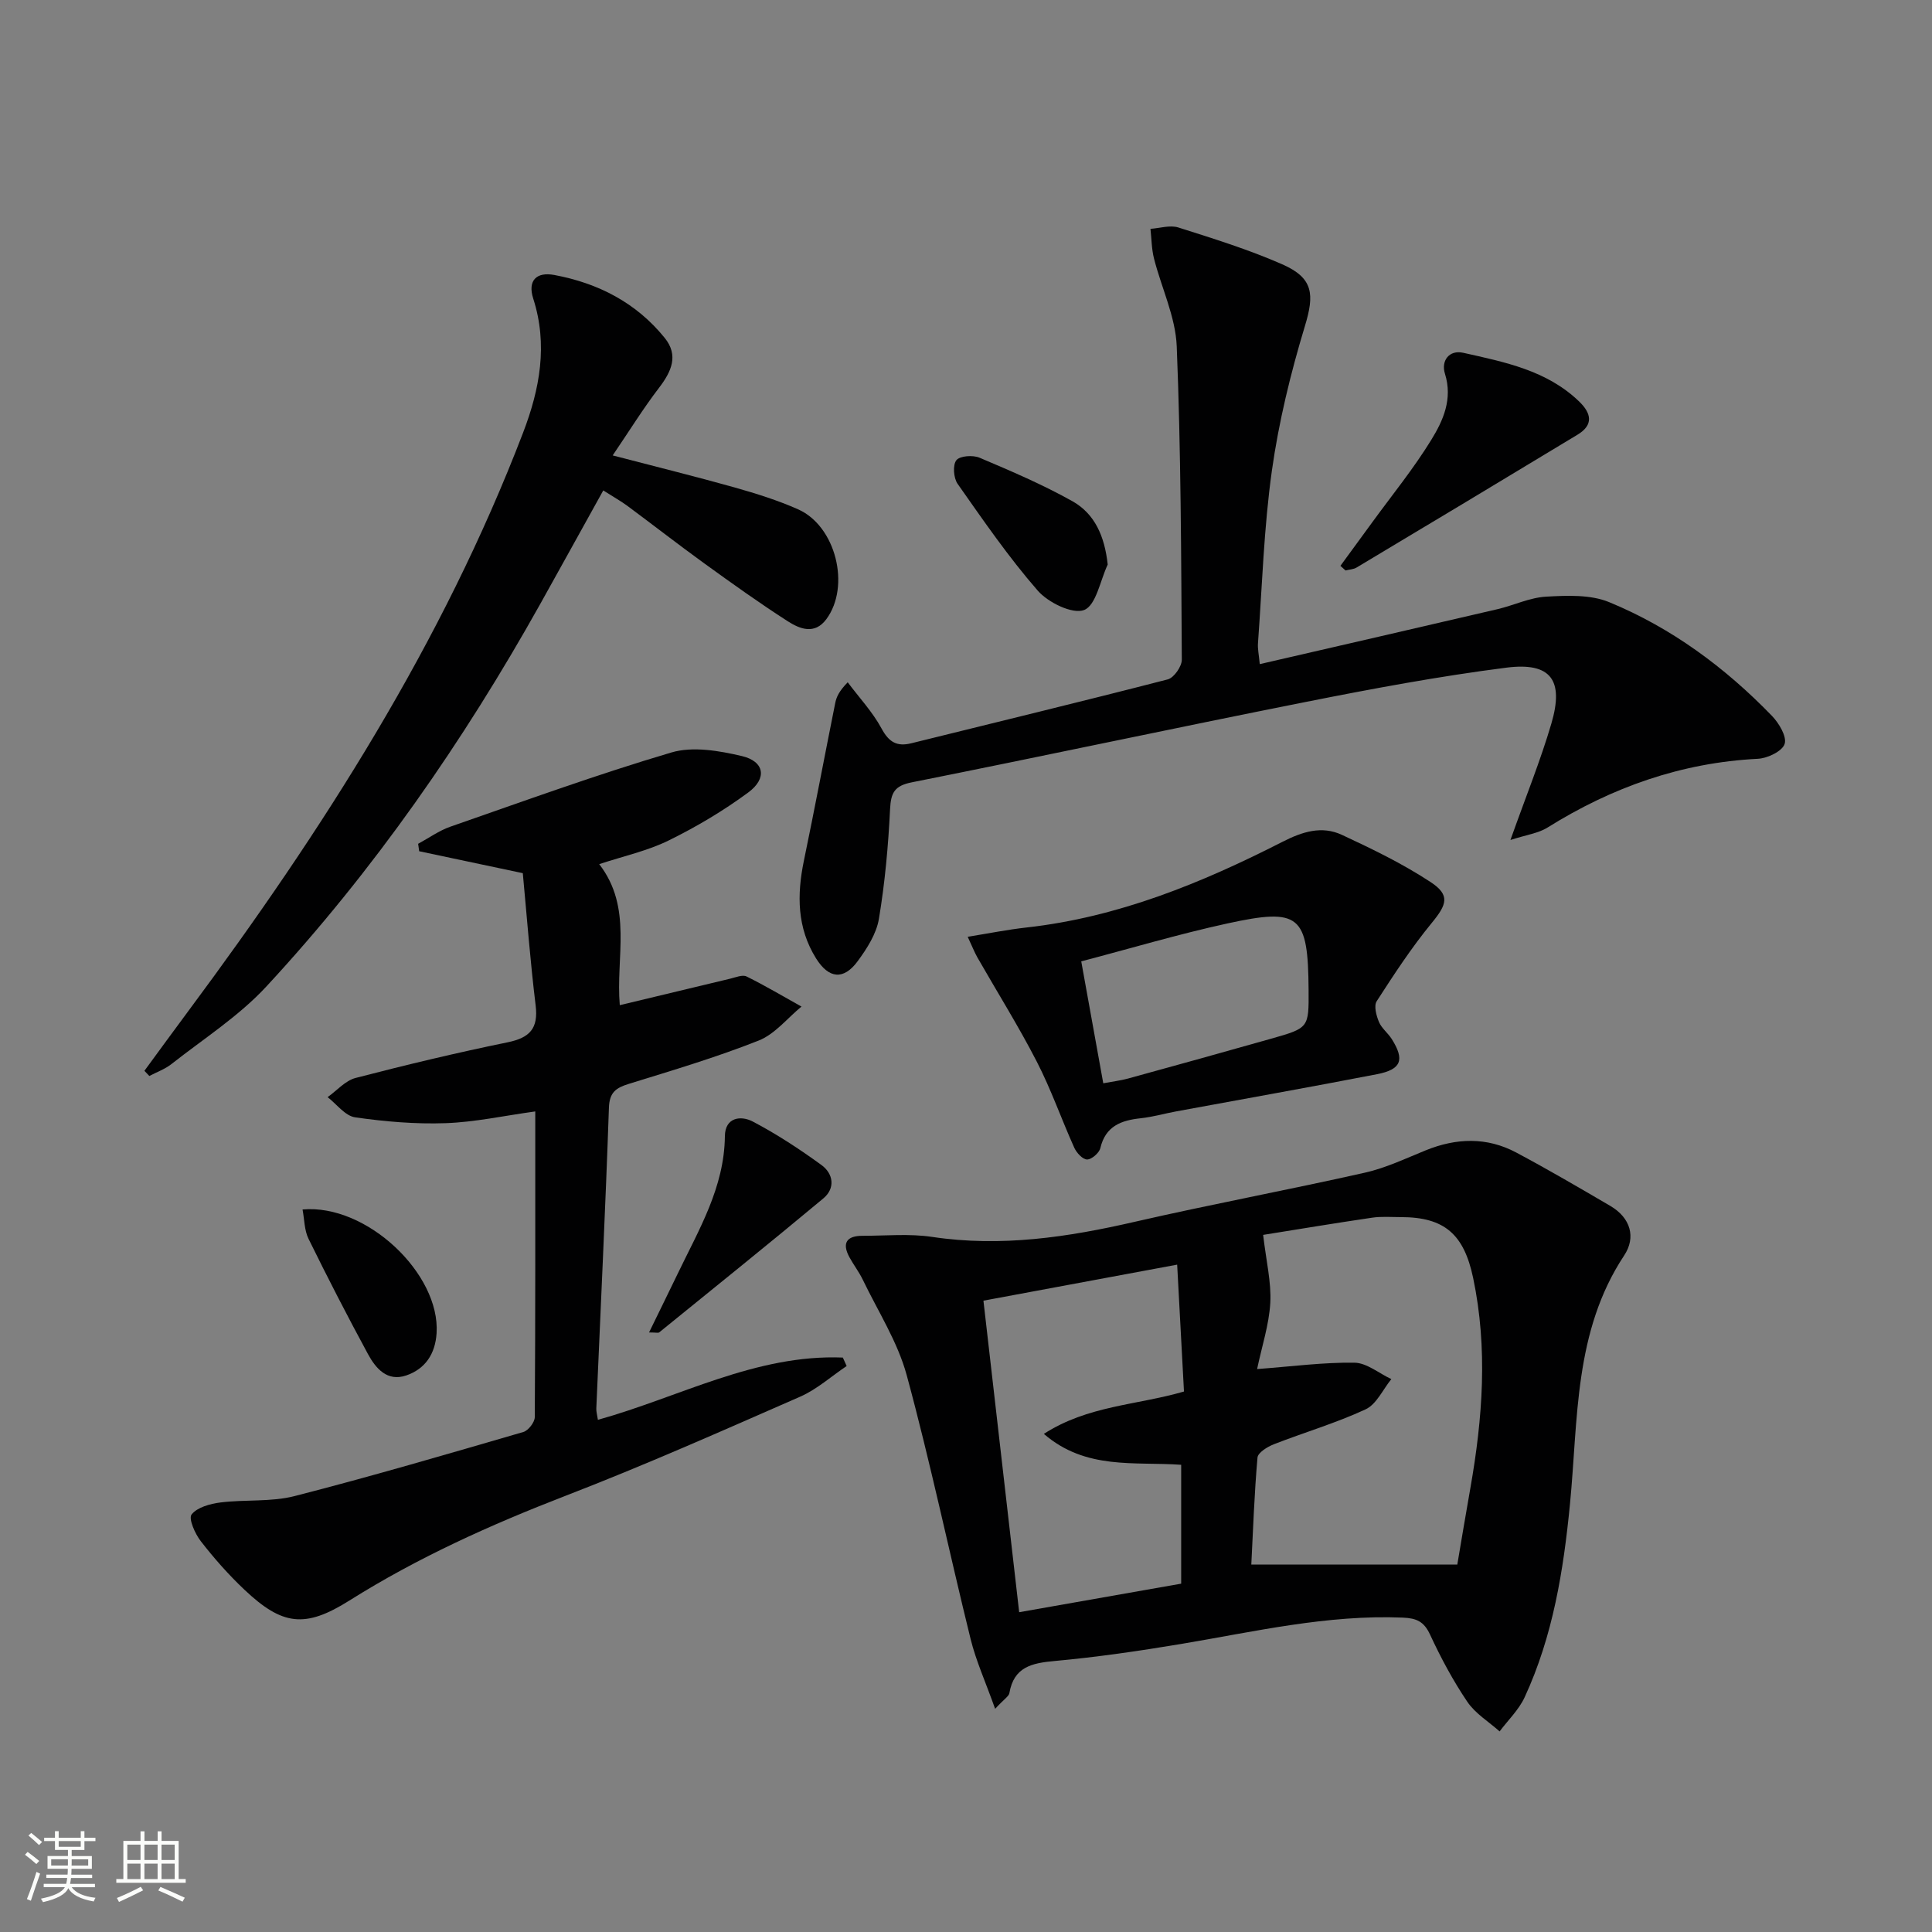
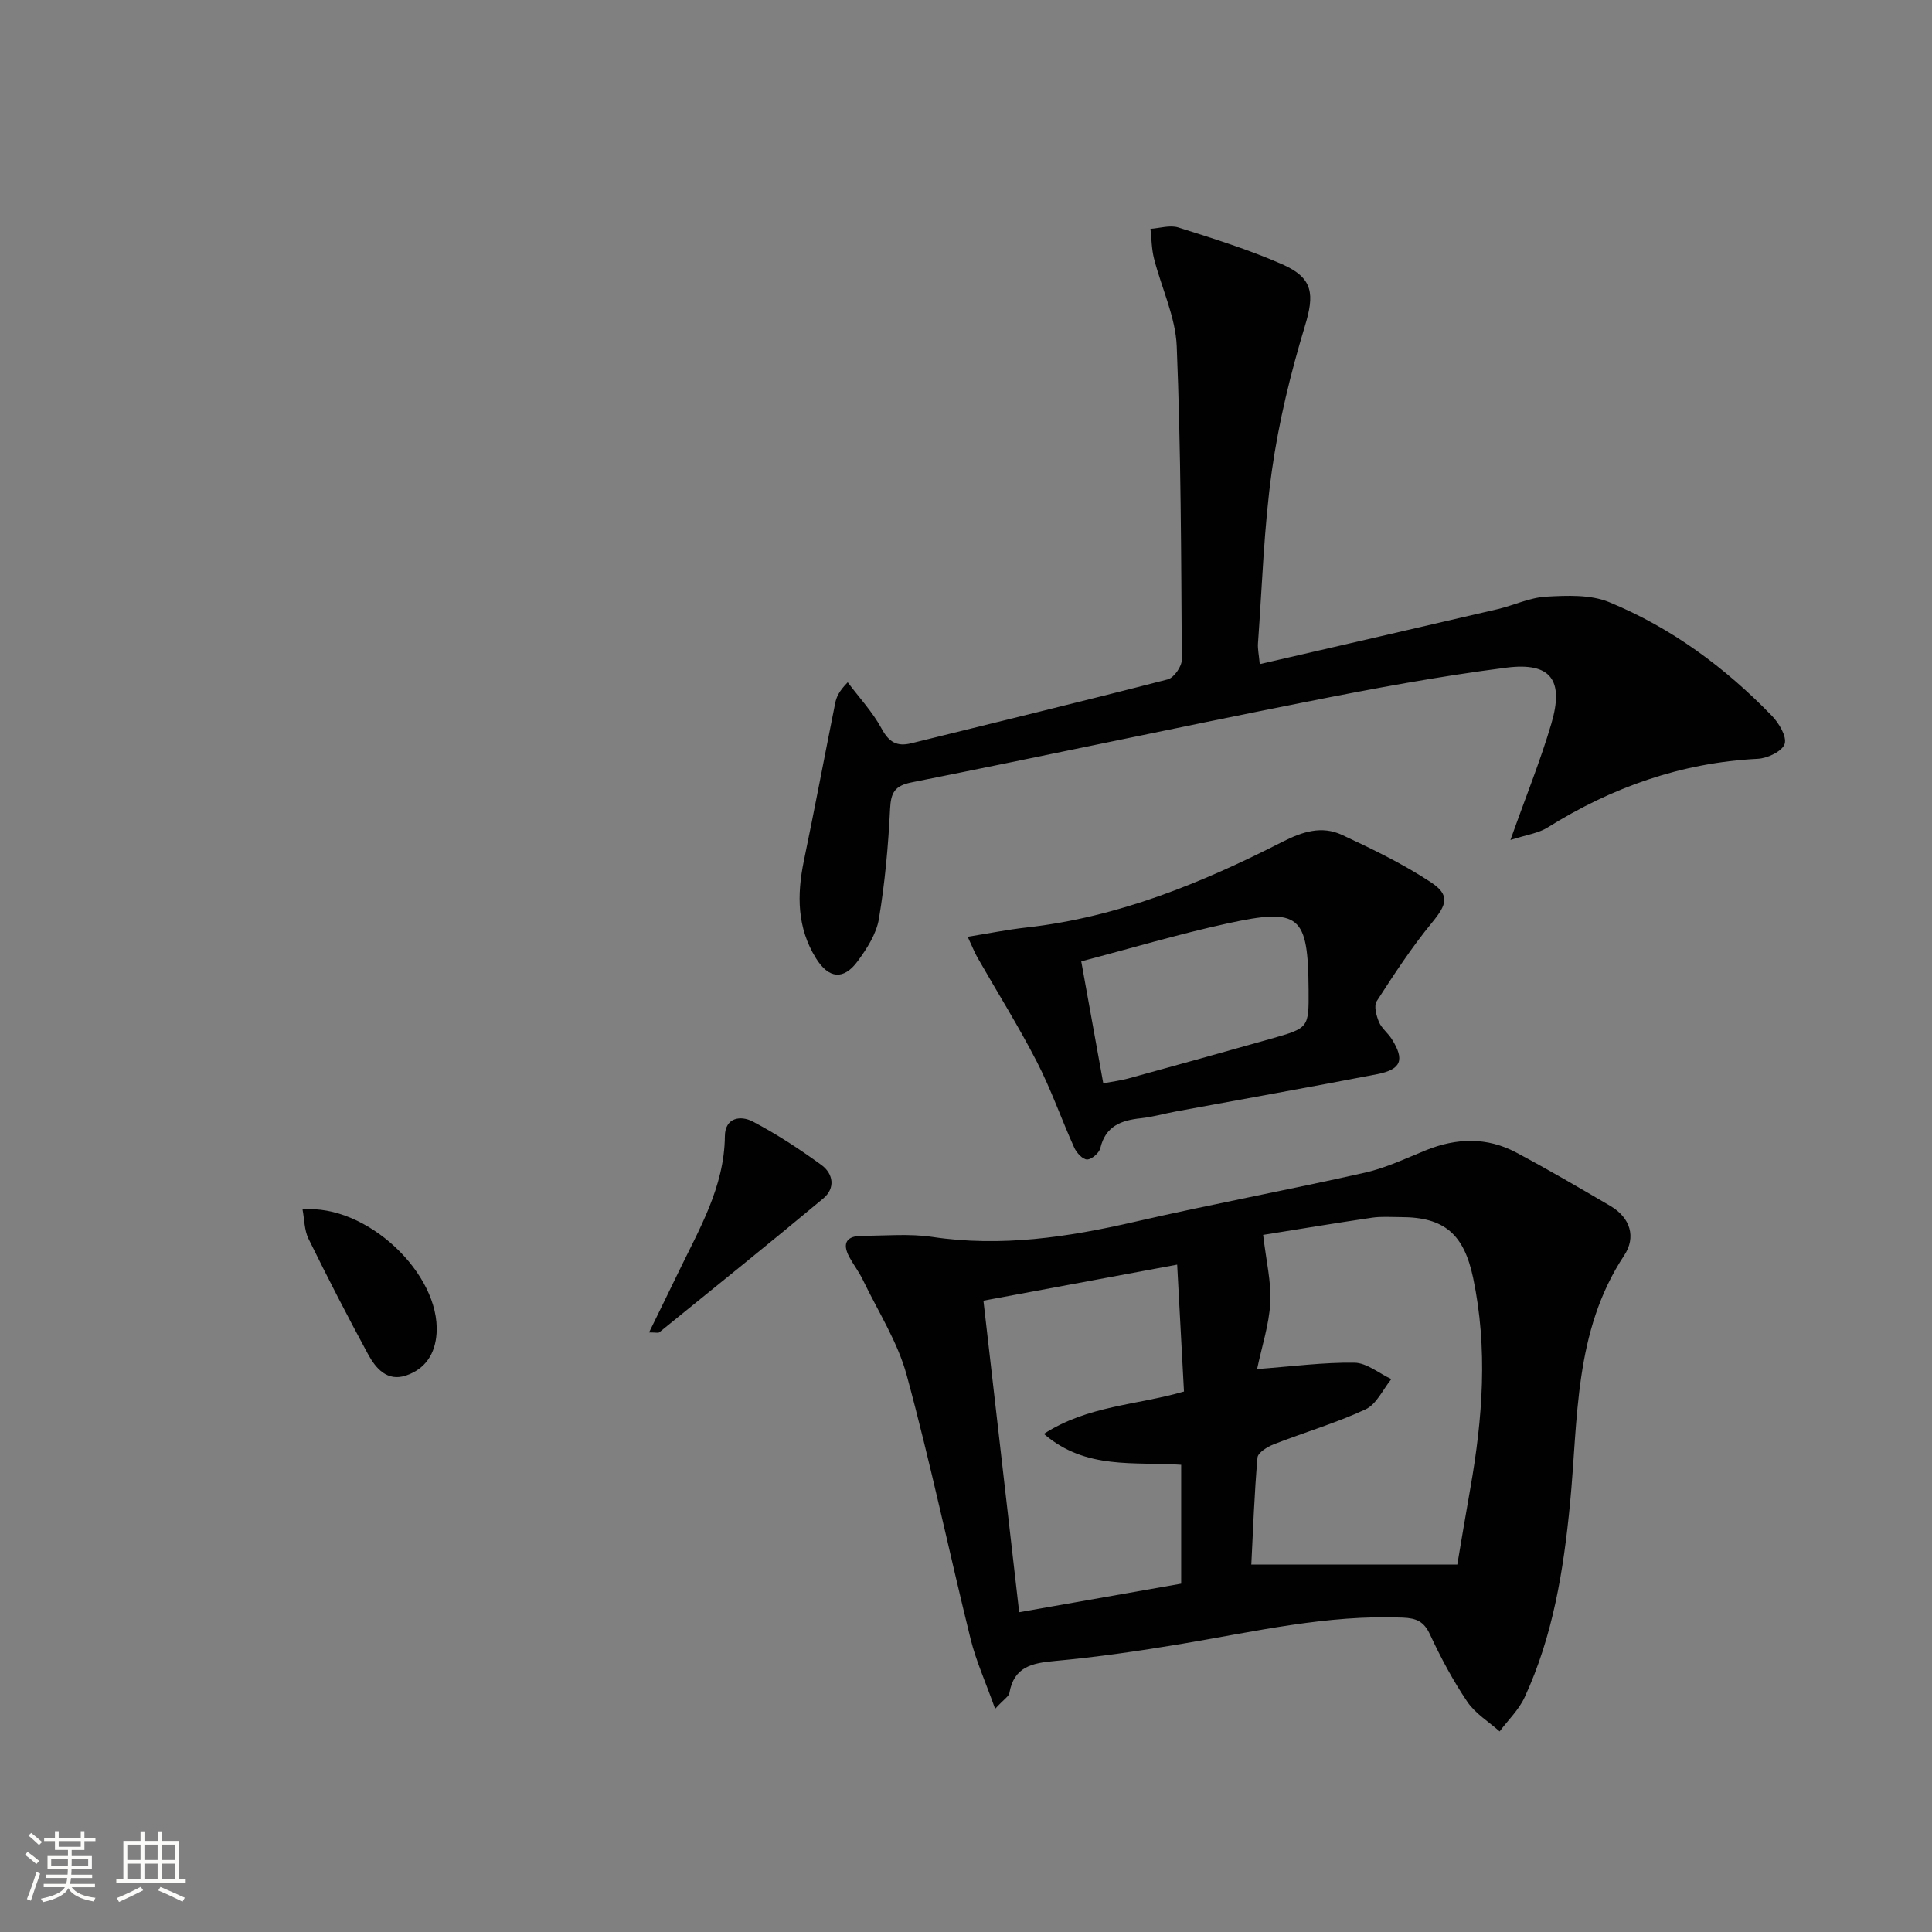
<svg xmlns="http://www.w3.org/2000/svg" enable-background="new 0 0 400 400" viewBox="0 0 400 400">
  <rect x="0" y="0" width="400" height="400" fill="#808080" stroke="none" />
  <path d="m5.17 384 .55-.58c.85.61 1.65 1.24 2.4 1.87l-.59.64c-.83-.73-1.62-1.38-2.36-1.93m1.22 9.53-.82-.34c.71-1.76 1.37-3.64 1.98-5.63.24.13.5.25.76.36-.6 1.67-1.24 3.54-1.92 5.61m-.5-13.5.57-.54c.56.44 1.31 1.06 2.26 1.87l-.64.64c-.68-.66-1.41-1.32-2.19-1.97m3.25.46h2.24v-1.36h.77v1.36h4.57v-1.36h.76v1.36h2.28v.69h-2.28v1.84h-2.64v1.26h4.18v2.64h-4.21c0 .45-.02.86-.05 1.21h4.32v.69h-4.38c-.04.34-.1.75-.19 1.22h5.15v.69h-4.82c.87 1.19 2.51 1.92 4.93 2.19-.17.31-.3.57-.37.76-2.77-.49-4.52-1.41-5.26-2.76-.56 1.26-2.3 2.23-5.24 2.9-.12-.24-.26-.48-.43-.72 2.73-.55 4.38-1.34 4.96-2.38h-4.38v-.69h4.65c.1-.38.17-.79.21-1.22h-4.32v-.69h4.4c.03-.34.05-.75.05-1.21h-4.2v-2.64h4.23v-1.26h-2.69v-1.84h-2.24zm1.46 4.46v1.29h3.45c.01-.4.02-.57.01-.53v-.32-.45h-3.46zm1.55-2.59h4.57v-1.19h-4.57zm6.11 2.59h-3.42v.77c-.01.19-.01.37-.02.53h3.44z" fill="#fbfcfa" />
  <path d="m32.63 379.16h.82v1.98h3.54v7.89h1.46v.78h-14.37v-.78h1.46v-7.89h3.55v-1.98h.82v1.98h2.73v-1.98zm-3.49 11.48.5.73c-1.61.82-3.28 1.63-5 2.41-.13-.27-.28-.55-.44-.82 1.75-.72 3.4-1.49 4.94-2.32m-2.78-5.55h2.73v-3.18h-2.73zm0 3.95h2.73v-3.2h-2.73zm3.54-3.95h2.73v-3.18h-2.73zm0 3.95h2.73v-3.2h-2.73zm7.89 4.68c-1.84-.92-3.51-1.7-5.02-2.32l.45-.73c1.89.8 3.57 1.55 5.04 2.23zm-1.62-11.81h-2.73v3.18h2.73zm-2.73 7.13h2.73v-3.2h-2.73z" fill="#fbfcfa" />
  <g fill="#010102">
    <path d="m206.03 353.79c-1.99-5.59-3.95-9.9-5.07-14.42-4.49-18.19-8.32-36.56-13.23-54.63-1.87-6.91-5.94-13.22-9.09-19.77-.79-1.64-1.92-3.1-2.79-4.7-1.59-2.95-.51-4.41 2.7-4.41 4.82 0 9.73-.48 14.46.23 14.27 2.14 28.07.06 41.93-3.13 15.82-3.63 31.8-6.6 47.64-10.17 4.33-.97 8.46-2.95 12.61-4.63 6.34-2.57 12.65-2.78 18.73.46 6.59 3.51 13.04 7.28 19.49 11.06 4.17 2.45 5.36 6.48 2.85 10.26-10.42 15.76-9.5 33.84-11.21 51.42-1.34 13.77-3.53 27.37-9.39 40.04-1.2 2.6-3.43 4.73-5.18 7.07-2.27-2.02-5.04-3.7-6.69-6.14-2.96-4.38-5.49-9.11-7.72-13.92-1.25-2.7-2.8-3.38-5.63-3.5-15.63-.65-30.71 2.91-45.94 5.46-8.67 1.45-17.39 2.72-26.14 3.52-4.73.43-8.45 1.22-9.38 6.65-.11.66-1.03 1.18-2.95 3.25zm54.24-70.34c7.31-.55 13.74-1.41 20.15-1.32 2.56.04 5.09 2.21 7.64 3.4-1.75 2.15-3.07 5.21-5.33 6.26-6.13 2.85-12.7 4.77-19.02 7.24-1.32.52-3.27 1.72-3.36 2.75-.66 7.54-.92 15.12-1.28 22.14h42.65c.81-4.77 1.72-10.29 2.7-15.8 2.55-14.48 3.64-28.95.58-43.53-1.9-9.04-5.92-12.6-14.95-12.6-2 0-4.03-.17-5.98.12-7.76 1.14-15.49 2.43-22.55 3.56.63 5.43 1.71 9.79 1.48 14.08-.26 4.54-1.75 9-2.73 13.7zm-16.55-21.62c-13.76 2.56-26.71 4.97-40.11 7.46 2.5 21.76 4.94 43.06 7.4 64.5 11.79-2.08 22.68-4 33.54-5.91 0-8.51 0-16.43 0-24.61-9.66-.69-19.73 1.12-28.43-6.4 9.14-5.89 19.2-5.92 29.01-8.77-.46-8.65-.92-17.18-1.41-26.27z" />
-     <path d="m108.24 180.78c-7.7-1.63-14.58-3.09-21.45-4.54-.07-.51-.15-1.02-.22-1.54 2.22-1.2 4.33-2.73 6.69-3.55 15.2-5.29 30.34-10.8 45.75-15.36 4.43-1.31 9.87-.36 14.57.74 4.69 1.1 5.31 4.61 1.34 7.54-5.15 3.8-10.74 7.12-16.48 9.94-4.39 2.16-9.32 3.23-14.38 4.9 6.97 9.01 3.4 19.28 4.26 29.2 7.76-1.87 15.32-3.69 22.88-5.49 1.12-.27 2.53-.87 3.37-.45 3.87 1.91 7.59 4.13 11.37 6.23-2.93 2.4-5.5 5.7-8.85 7.03-8.76 3.47-17.84 6.17-26.86 8.96-2.68.83-4.05 1.73-4.16 4.96-.71 20.76-1.72 41.5-2.61 62.25-.03.64.17 1.3.33 2.36 16.91-4.71 32.72-13.62 50.71-12.89.26.58.53 1.17.79 1.75-3.2 2.15-6.16 4.83-9.63 6.35-16.11 7.06-32.2 14.2-48.6 20.53-15.54 6.01-30.6 12.79-44.73 21.68-9.2 5.79-13.89 5.16-21.75-2.27-3.25-3.07-6.25-6.47-9-10.01-1.2-1.54-2.59-4.69-1.91-5.55 1.18-1.49 3.84-2.21 5.97-2.48 5.1-.64 10.44-.07 15.34-1.32 15.88-4.07 31.62-8.69 47.37-13.27 1.03-.3 2.36-2.01 2.37-3.08.14-20.96.1-41.92.1-63.29-6.52.9-12.52 2.22-18.57 2.43-6.23.22-12.55-.32-18.73-1.21-2.06-.3-3.81-2.72-5.69-4.18 1.92-1.36 3.66-3.42 5.79-3.97 10.43-2.71 20.92-5.22 31.47-7.38 4.59-.94 6.39-2.85 5.81-7.63-1.12-9.17-1.82-18.41-2.66-27.39z" />
    <path d="m312.72 173.91c3.25-9.14 6.24-16.5 8.47-24.09 2.65-9.01-.08-12.76-9.3-11.59-13.97 1.78-27.86 4.38-41.69 7.13-27.16 5.39-54.24 11.2-81.41 16.61-3.58.71-4.34 2.12-4.51 5.54-.37 7.6-1.06 15.23-2.31 22.73-.52 3.1-2.48 6.16-4.41 8.78-2.9 3.93-5.96 3.63-8.6-.59-3.95-6.32-3.99-13.16-2.52-20.24 2.25-10.85 4.3-21.74 6.48-32.61.25-1.24.74-2.42 2.59-4.32 2.37 3.17 5.14 6.12 7 9.56 1.53 2.84 3.18 3.81 6.19 3.06 17.7-4.39 35.42-8.66 53.07-13.22 1.28-.33 2.92-2.68 2.91-4.08-.13-21.63-.18-43.28-1.05-64.89-.25-6.11-3.17-12.1-4.71-18.18-.5-1.98-.5-4.08-.73-6.13 1.94-.13 4.05-.83 5.78-.28 7.25 2.3 14.56 4.57 21.5 7.62 6.5 2.85 6.68 6.26 4.69 12.81-2.96 9.78-5.41 19.82-6.83 29.92-1.66 11.82-2.01 23.83-2.88 35.76-.08 1.12.18 2.26.37 4.29 16.63-3.84 32.92-7.57 49.19-11.37 3.39-.79 6.69-2.41 10.1-2.6 4.34-.24 9.16-.46 13.03 1.13 12.9 5.31 24.01 13.52 33.71 23.54 1.46 1.51 3.13 4.29 2.64 5.82-.48 1.51-3.54 2.98-5.55 3.08-15.83.8-30.17 5.88-43.52 14.22-1.9 1.2-4.37 1.51-7.7 2.59z" />
-     <path d="m126.85 94.29c9.3 2.43 17.31 4.4 25.24 6.63 4.46 1.26 8.93 2.66 13.15 4.53 7.81 3.46 10.9 15.91 5.85 22.74-2.43 3.28-5.5 2.03-8 .43-5.87-3.77-11.55-7.84-17.21-11.93-5.39-3.9-10.64-7.99-15.98-11.95-1.33-.98-2.78-1.79-5-3.2-4.39 7.91-8.68 15.68-13 23.42-15.96 28.55-34.52 55.27-56.75 79.28-5.69 6.15-13 10.82-19.65 16.06-1.34 1.06-3.05 1.66-4.58 2.47-.34-.36-.68-.72-1.02-1.07 3.07-4.19 6.13-8.39 9.23-12.56 27.64-37.21 52.5-76.02 69.17-119.56 3.46-9.03 5.17-18.19 2.1-27.76-1.21-3.77.7-5.57 4.35-4.89 9.09 1.69 16.99 5.75 22.87 13.03 2.93 3.62 1.4 6.97-1.18 10.34-3.26 4.25-6.1 8.85-9.59 13.99z" />
    <path d="m200.35 193.95c4.47-.72 8.29-1.49 12.16-1.92 18.95-2.11 36.25-9.19 53.01-17.74 4.14-2.11 8.14-3.38 12.31-1.44 6.28 2.92 12.57 5.97 18.34 9.76 4.13 2.71 3.39 4.66.27 8.46-4.19 5.1-7.83 10.67-11.41 16.22-.62.96-.08 2.97.46 4.28.55 1.33 1.88 2.31 2.67 3.57 2.7 4.29 1.98 6.28-3.06 7.26-13.83 2.68-27.71 5.14-41.57 7.7-2.45.45-4.87 1.15-7.33 1.42-4.07.43-7.31 1.61-8.39 6.19-.24 1-1.8 2.35-2.74 2.35-.91 0-2.18-1.38-2.66-2.45-2.66-5.9-4.79-12.06-7.75-17.8-3.78-7.35-8.19-14.39-12.3-21.58-.63-1.12-1.09-2.32-2.01-4.28zm28.07 30.33c1.92-.36 3.53-.55 5.09-.97 9.91-2.72 19.82-5.47 29.7-8.27 7.79-2.21 7.77-2.25 7.72-10.09-.11-15.48-1.78-17.04-16.81-13.76-10.13 2.21-20.08 5.18-30.26 7.85 1.61 8.91 3.05 16.87 4.56 25.24z" />
-     <path d="m277.52 117.15c2.21-3.02 4.43-6.04 6.63-9.07 4.11-5.64 8.54-11.08 12.18-17.01 2.47-4.01 4.47-8.47 2.83-13.7-.84-2.67.87-4.98 3.78-4.33 8.56 1.92 17.3 3.62 24 10.08 2.53 2.44 3.04 4.84-.32 6.87-15.22 9.21-30.48 18.37-45.75 27.51-.65.39-1.52.41-2.29.61-.36-.31-.71-.64-1.06-.96z" />
    <path d="m134.38 275.87c2.19-4.5 4.08-8.32 5.93-12.16 4.37-9.1 9.66-17.86 9.77-28.48.04-3.92 3.31-4.31 5.75-3.04 4.96 2.6 9.7 5.71 14.24 9.01 2.47 1.8 2.92 4.81.39 6.92-11.23 9.36-22.62 18.52-33.97 27.73-.2.16-.63.02-2.11.02z" />
-     <path d="m229.34 116.88c-1.56 3.31-2.4 8.43-4.87 9.41-2.39.94-7.46-1.53-9.62-4.01-6.04-6.93-11.29-14.57-16.59-22.11-.84-1.2-1.04-3.9-.25-4.89.72-.91 3.43-1.1 4.81-.51 6.51 2.76 13.05 5.55 19.21 9 4.62 2.6 6.67 7.22 7.31 13.11z" />
    <path d="m62.64 250.41c13.28-1.2 28.54 13.34 27.75 25.62-.27 4.26-2.33 7.39-6.28 8.74s-6.33-1.47-7.94-4.45c-4.26-7.86-8.35-15.81-12.29-23.83-.88-1.79-.85-4.02-1.24-6.08z" />
  </g>
</svg>